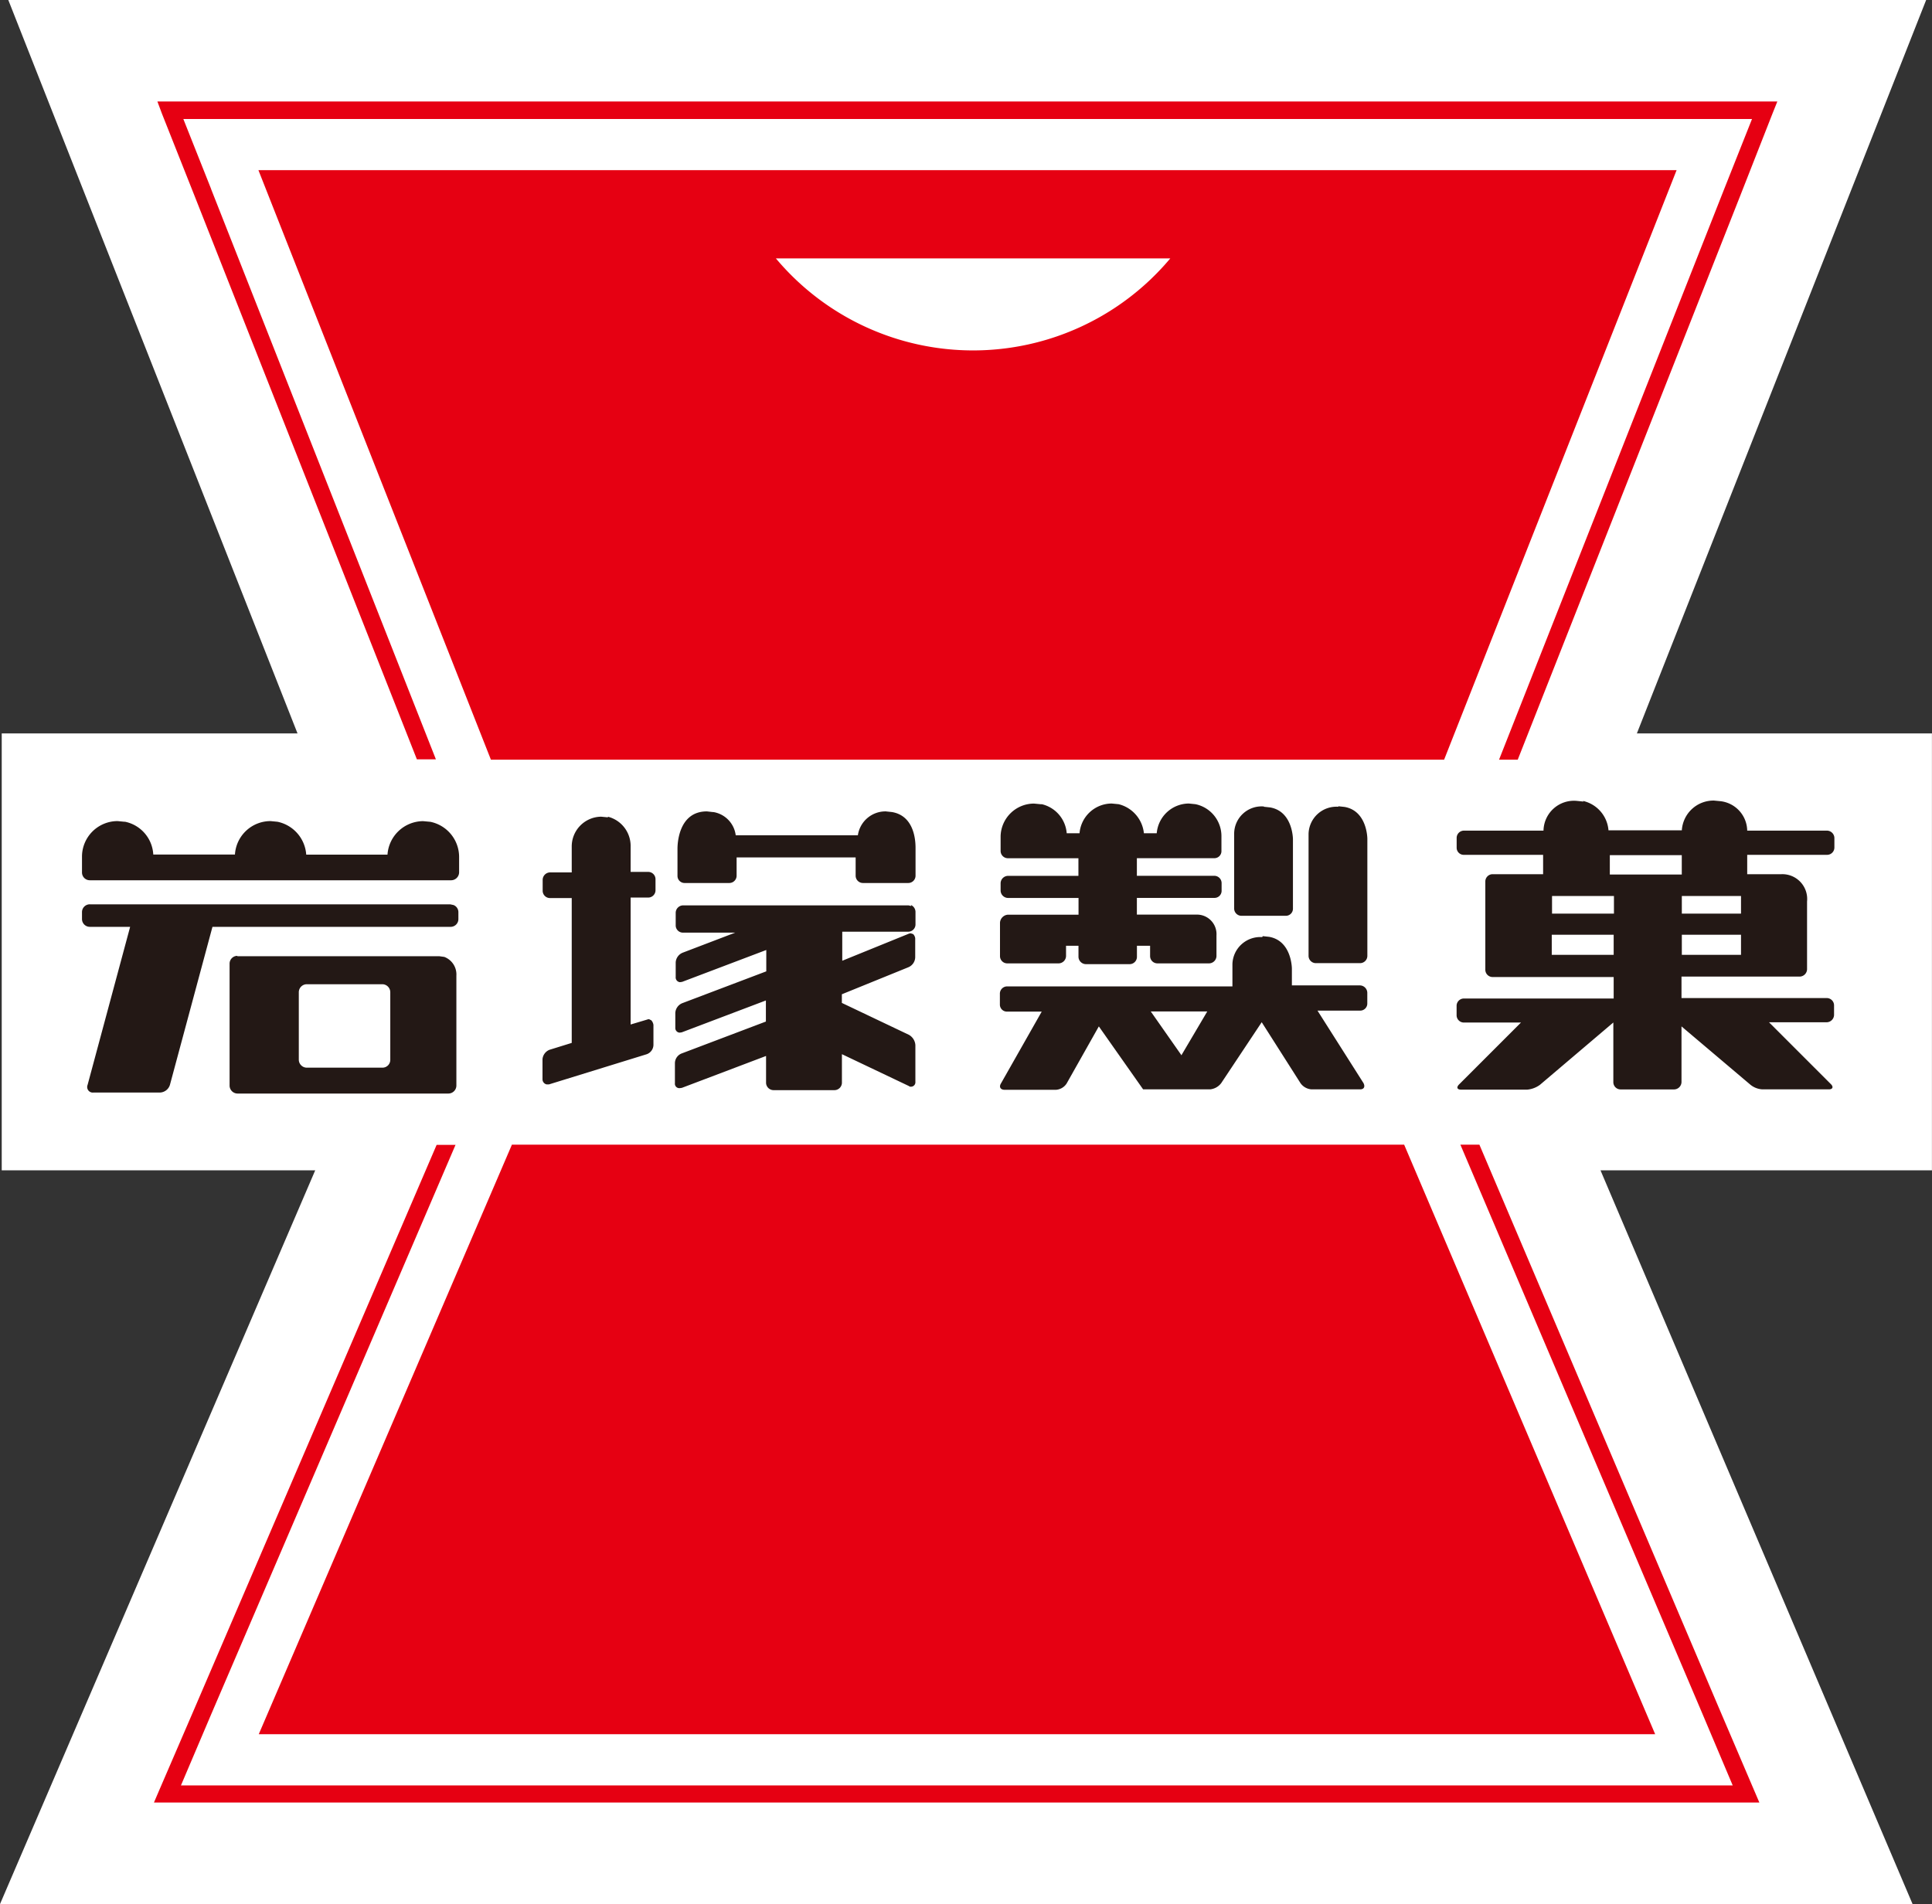
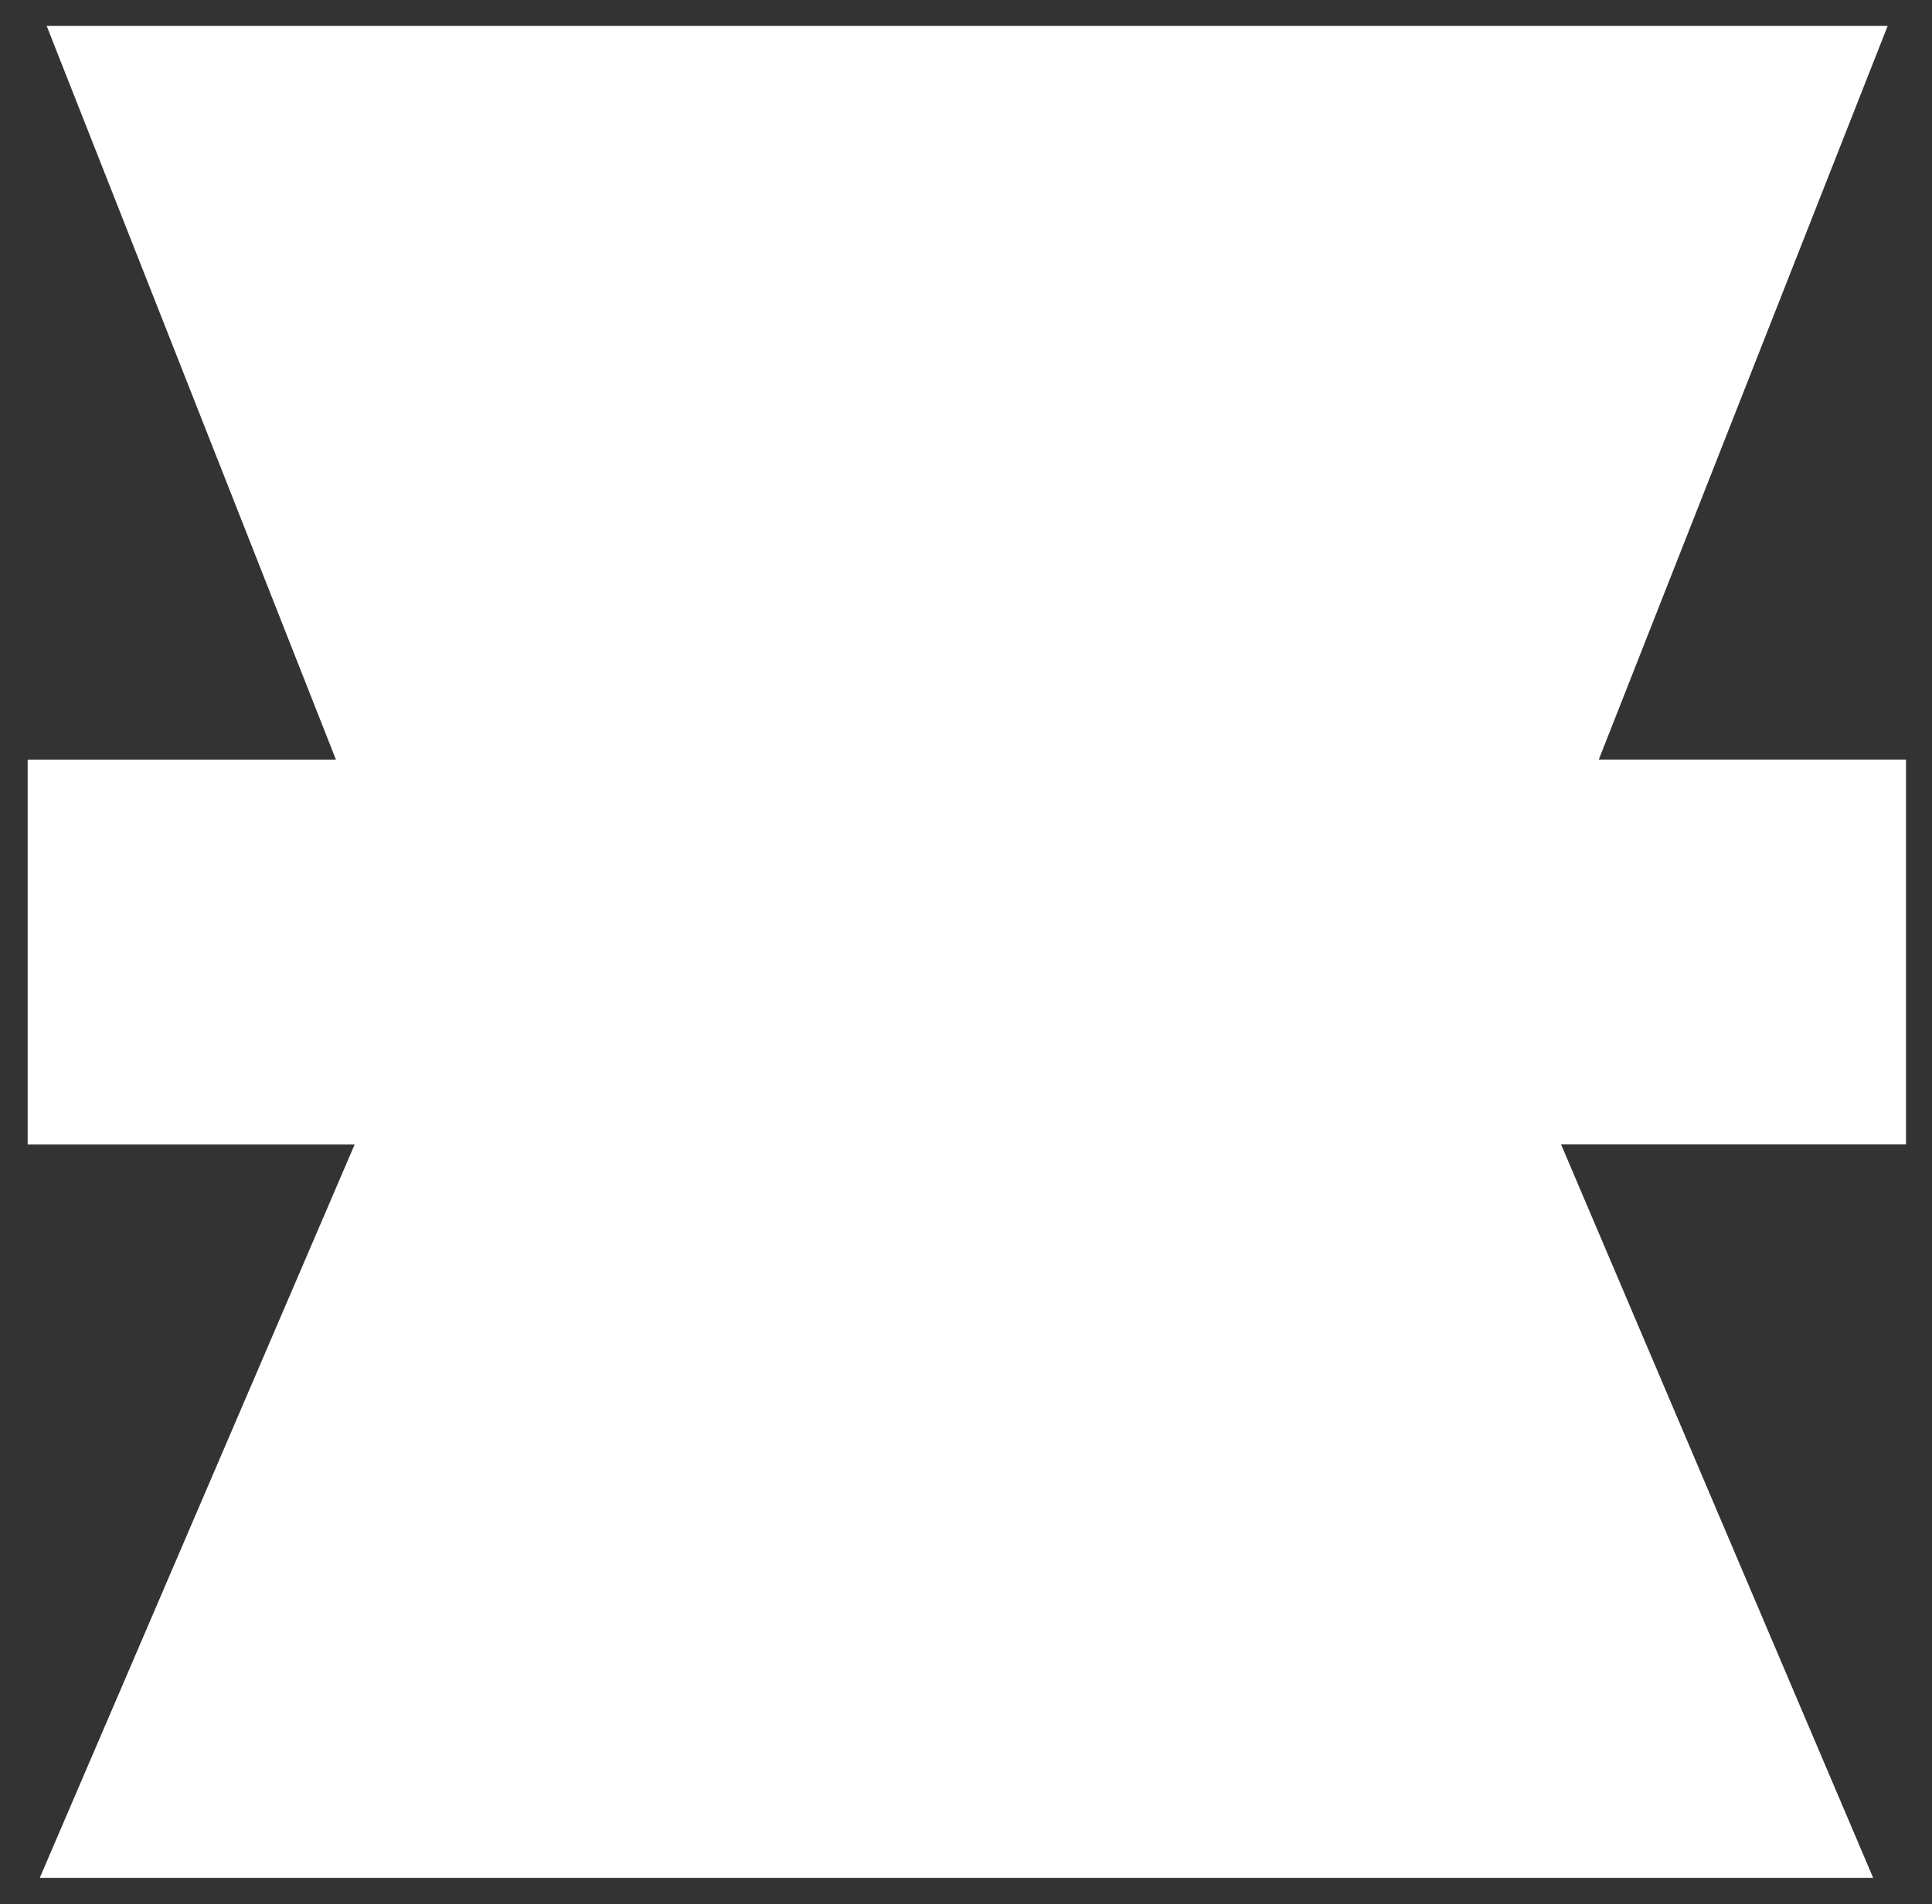
<svg xmlns="http://www.w3.org/2000/svg" id="Group_11331" data-name="Group 11331" width="34.637" height="34.14" viewBox="0 0 34.637 34.14">
  <rect x="0" y="0" width="34.637" height="34.14" fill="#333333" stroke="none" />
  <path id="Path_244" data-name="Path 244" d="M6.327,32.186H.8v6.9H6.662L1.017,52.234H33.886l-5.595-13.15h6.184v-6.9H28.967L34.146,19.03H1.141L6.327,32.186" transform="translate(-0.304 -18.565)" fill="#fff" fill-rule="evenodd" />
-   <path id="Path_245" data-name="Path 245" d="M5.334,31.43H.031v7.834h5.62L0,52.42H34.289L28.694,39.264h5.942V31.43H29.346l5.186-13.15H.149L5.334,31.43" transform="translate(0 -18.28)" fill="#fff" fill-rule="evenodd" />
-   <path id="Path_246" data-name="Path 246" d="M3.139,41.8a.635.635,0,0,1,.509.589H5.112a.639.639,0,0,1,.639-.6l.124.012a.648.648,0,0,1,.515.589H7.847a.644.644,0,0,1,.639-.6l.13.012a.644.644,0,0,1,.515.626v.279a.144.144,0,0,1-.143.143H2.513a.14.14,0,0,1-.143-.143v-.279a.638.638,0,0,1,.639-.639l.124.012m10.557-.174a.483.483,0,0,1,.4.416h2.19a.5.5,0,0,1,.5-.428l.112.012c.434.074.422.589.422.658v.484a.131.131,0,0,1-.13.13H16.37a.131.131,0,0,1-.13-.13v-.329H14.106v.329a.131.131,0,0,1-.13.13h-.8a.127.127,0,0,1-.13-.13v-.484c0-.074.012-.67.527-.67l.105.012m9.881-.1a.492.492,0,0,0-.533.484v1.346a.131.131,0,0,0,.13.13h.794a.127.127,0,0,0,.13-.13V42.115s0-.5-.409-.571l-.112-.012m1.334,0a.5.5,0,0,0-.533.484v2.19a.131.131,0,0,0,.13.13h.794a.131.131,0,0,0,.13-.13v-2.1s0-.5-.409-.571l-.112-.012m-5.316-.037a.581.581,0,0,1,.447.521h.23a.581.581,0,0,1,.577-.533l.124.012a.6.6,0,0,1,.453.521h.23a.581.581,0,0,1,.577-.533l.118.012a.585.585,0,0,1,.465.571v.267a.126.126,0,0,1-.124.13H21.282v.316h1.389a.131.131,0,0,1,.13.13v.136a.127.127,0,0,1-.13.13H21.282v.3h1.061a.35.35,0,0,1,.366.372v.372a.135.135,0,0,1-.13.13h-.93a.131.131,0,0,1-.13-.13v-.186h-.236v.2a.131.131,0,0,1-.13.13h-.788a.135.135,0,0,1-.13-.13v-.2h-.223v.186a.135.135,0,0,1-.13.13h-.93a.13.13,0,0,1-.124-.13v-.6a.153.153,0,0,1,.143-.143h1.265v-.3H18.969a.135.135,0,0,1-.13-.13v-.136a.135.135,0,0,1,.13-.13h1.265v-.316H18.969a.131.131,0,0,1-.13-.13v-.267a.6.6,0,0,1,.6-.583l.124.012m-7.766.223a.541.541,0,0,1,.409.527V42.7h.316a.131.131,0,0,1,.13.13v.2a.131.131,0,0,1-.13.13h-.316v2.276l.292-.087s.031-.012.043-.006l.037.019a.158.158,0,0,1,.037.081v.36a.181.181,0,0,1-.124.167l-1.749.54H10.7a.094.094,0,0,1-.074-.093v-.36a.2.2,0,0,1,.124-.167l.4-.124V43.169h-.391a.131.131,0,0,1-.13-.13v-.2a.135.135,0,0,1,.13-.13h.391v-.459a.534.534,0,0,1,.527-.54l.124.012m10.278,4.268.465-.788H21.531l.552.788m1.445-2.121a.5.5,0,0,0-.533.484v.4H18.95a.13.13,0,0,0-.124.13v.192a.126.126,0,0,0,.124.13h.626l-.732,1.29c-.037.062-.006.112.068.112h.918a.248.248,0,0,0,.192-.112L20.6,45.47l.794,1.129h1.2a.285.285,0,0,0,.2-.112l.726-1.092.695,1.092a.263.263,0,0,0,.2.112h.868c.074,0,.093-.05.062-.112l-.825-1.3h.763a.127.127,0,0,0,.13-.13v-.192a.135.135,0,0,0-.13-.13H24.061v-.3s0-.5-.409-.571l-.112-.012m5.738-2.425a.588.588,0,0,1,.459.527h1.315a.569.569,0,0,1,.577-.533l.124.012a.541.541,0,0,1,.471.527h1.433a.135.135,0,0,1,.13.13v.174a.131.131,0,0,1-.13.13H32.224v.347h.614a.445.445,0,0,1,.459.49v1.216a.135.135,0,0,1-.13.13H31.046v.385h2.605a.131.131,0,0,1,.13.13v.174a.135.135,0,0,1-.13.13H32.615l1.11,1.11c.05.05.031.093-.037.093H32.5a.371.371,0,0,1-.223-.087L31.046,45.47v1a.135.135,0,0,1-.13.13h-.968a.13.13,0,0,1-.124-.13V45.4h0l-1.315,1.117a.454.454,0,0,1-.23.087H27.095c-.074,0-.087-.043-.037-.093l1.11-1.11H27.144a.131.131,0,0,1-.13-.13V45.1a.131.131,0,0,1,.13-.13H29.83v-.385H27.659a.131.131,0,0,1-.13-.13V42.871a.131.131,0,0,1,.13-.13h.906v-.347h-1.42a.127.127,0,0,1-.13-.13V42.09a.131.131,0,0,1,.13-.13h1.427a.546.546,0,0,1,.6-.533l.118.012m.471.961v.347h1.29V42.4h-1.29m-1.036.732v.316h1.11v-.316H28.72m2.332,0v.316h1.061v-.316H31.052m-2.332.695v.36h1.11v-.36H28.72m2.332,0v.36h1.061v-.36H31.052m-13.82-.533a.137.137,0,0,1,.081.118v.236a.13.13,0,0,1-.13.124H16v.521l1.191-.484s.031-.012.043-.006l.037.012a.13.13,0,0,1,.037.074v.341a.2.2,0,0,1-.124.18l-1.191.484v.155l1.2.571a.228.228,0,0,1,.118.186v.658a.079.079,0,0,1-.074.087.052.052,0,0,1-.043-.012l-1.2-.571v.515a.135.135,0,0,1-.13.13h-1.1a.135.135,0,0,1-.13-.13V46l-1.507.571a.35.35,0,0,1-.043.006A.079.079,0,0,1,13,46.488v-.36a.189.189,0,0,1,.124-.174l1.507-.571v-.378l-1.507.571a.35.35,0,0,1-.043.006.083.083,0,0,1-.074-.087v-.267a.2.2,0,0,1,.124-.174l1.507-.571V44.1l-1.507.571a.35.35,0,0,1-.043.006.085.085,0,0,1-.074-.093v-.261a.2.2,0,0,1,.124-.174l.943-.36h-.937a.13.13,0,0,1-.13-.124V43.43a.135.135,0,0,1,.13-.13h4.044l.05.012M2.513,43.281a.14.14,0,0,0-.143.143v.118a.14.14,0,0,0,.143.143h.72l-.763,2.835a.1.1,0,0,0,.105.136H3.766a.194.194,0,0,0,.18-.136l.763-2.835H8.982a.139.139,0,0,0,.136-.143v-.118a.137.137,0,0,0-.087-.13l-.056-.012H2.513M6.4,44.714a.144.144,0,0,0-.143.143v1.21a.144.144,0,0,0,.143.143H7.754a.14.14,0,0,0,.143-.143v-1.21a.144.144,0,0,0-.143-.143H6.4m-1.241-.509a.14.14,0,0,0-.143.143v2.183a.144.144,0,0,0,.143.143H8.939a.144.144,0,0,0,.143-.143V44.559a.336.336,0,0,0-.217-.335l-.087-.012H5.149" transform="translate(-0.9 -27.067)" fill="#231815" fill-rule="evenodd" />
-   <path id="Path_247" data-name="Path 247" d="M15.6,24.026a4.613,4.613,0,0,0,7.071,0H15.609M10.5,33.014H27.58l4.168-10.57H6.323l4.168,10.57M5.473,22.779,9.505,33.008H9.164L5.176,22.9l-.583-1.47-.081-.217H33.554l-.087.217L32.89,22.9,28.9,33.014h-.335L32.6,22.786l.5-1.259H4.977l.5,1.259m5.39,17.132L6.329,50.487H31.364l-4.5-10.57H10.858m-1,0L5.48,50.121l-.546,1.284h27.82l-.54-1.278-4.342-10.21h.341L32.5,50l.639,1.495.093.217H4.45l.093-.217L5.188,50l4.33-10.08h.341" transform="translate(-1.69 -19.393)" fill="#e60012" fill-rule="evenodd" />
</svg>